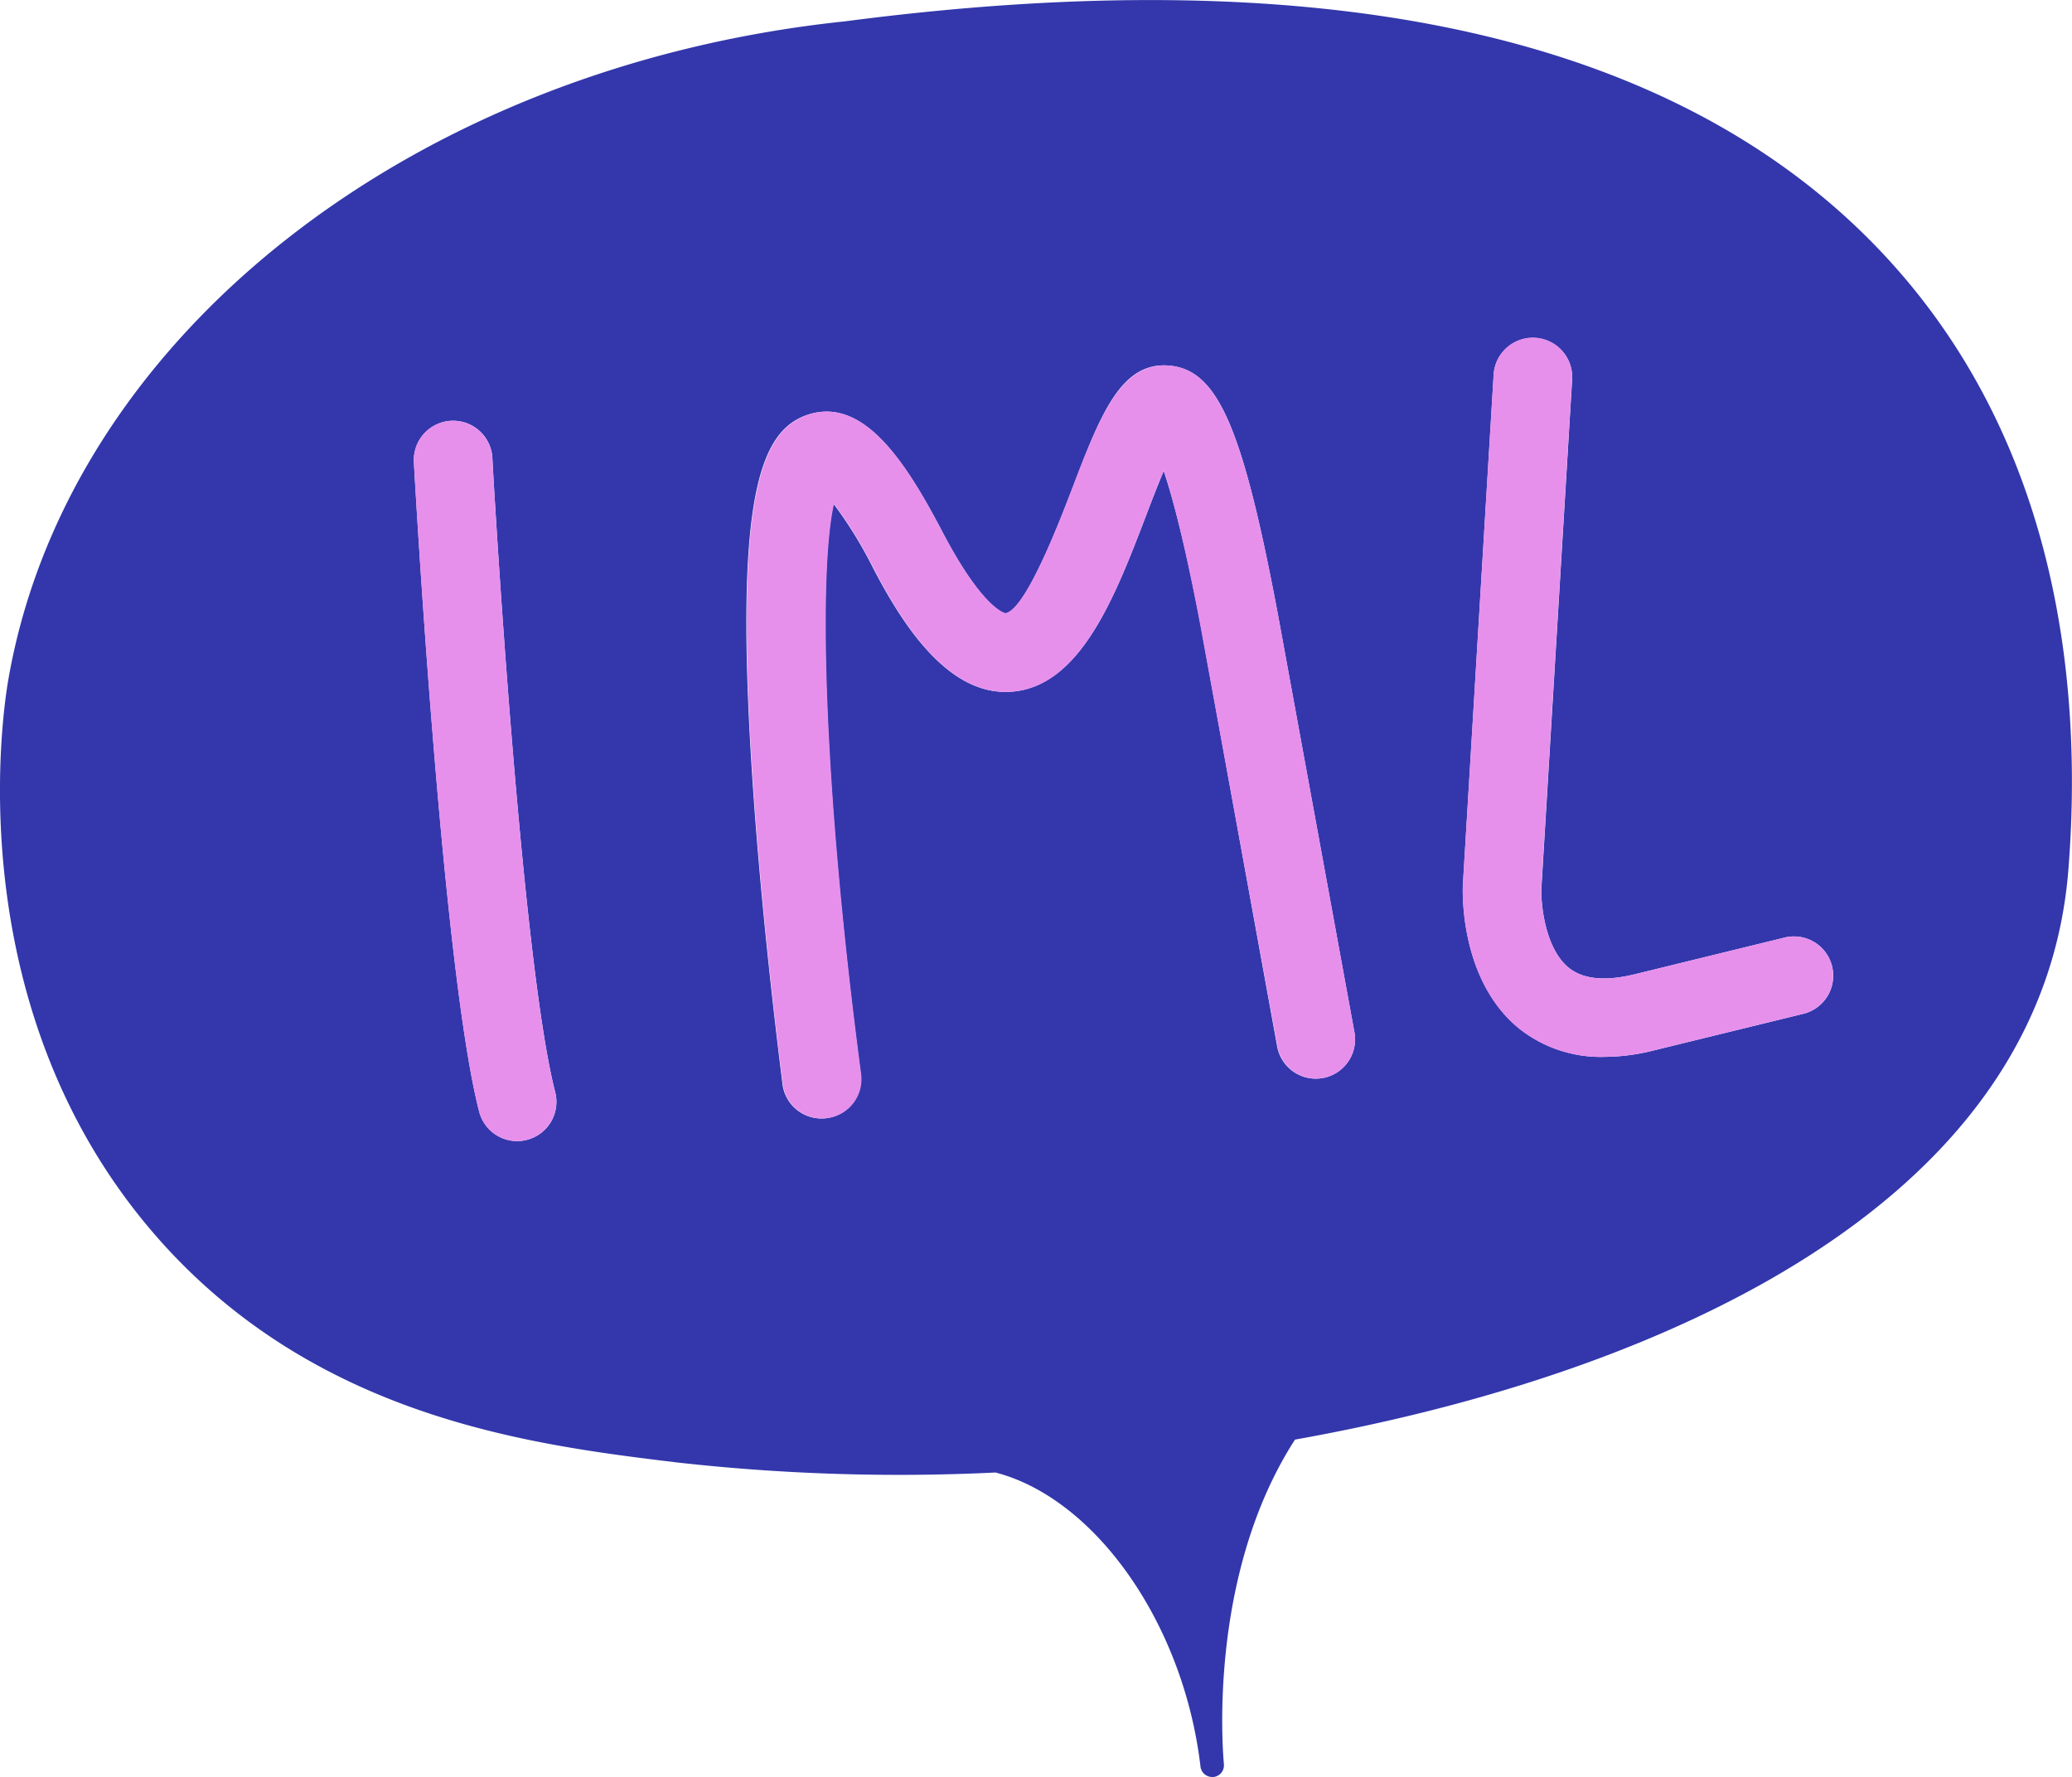
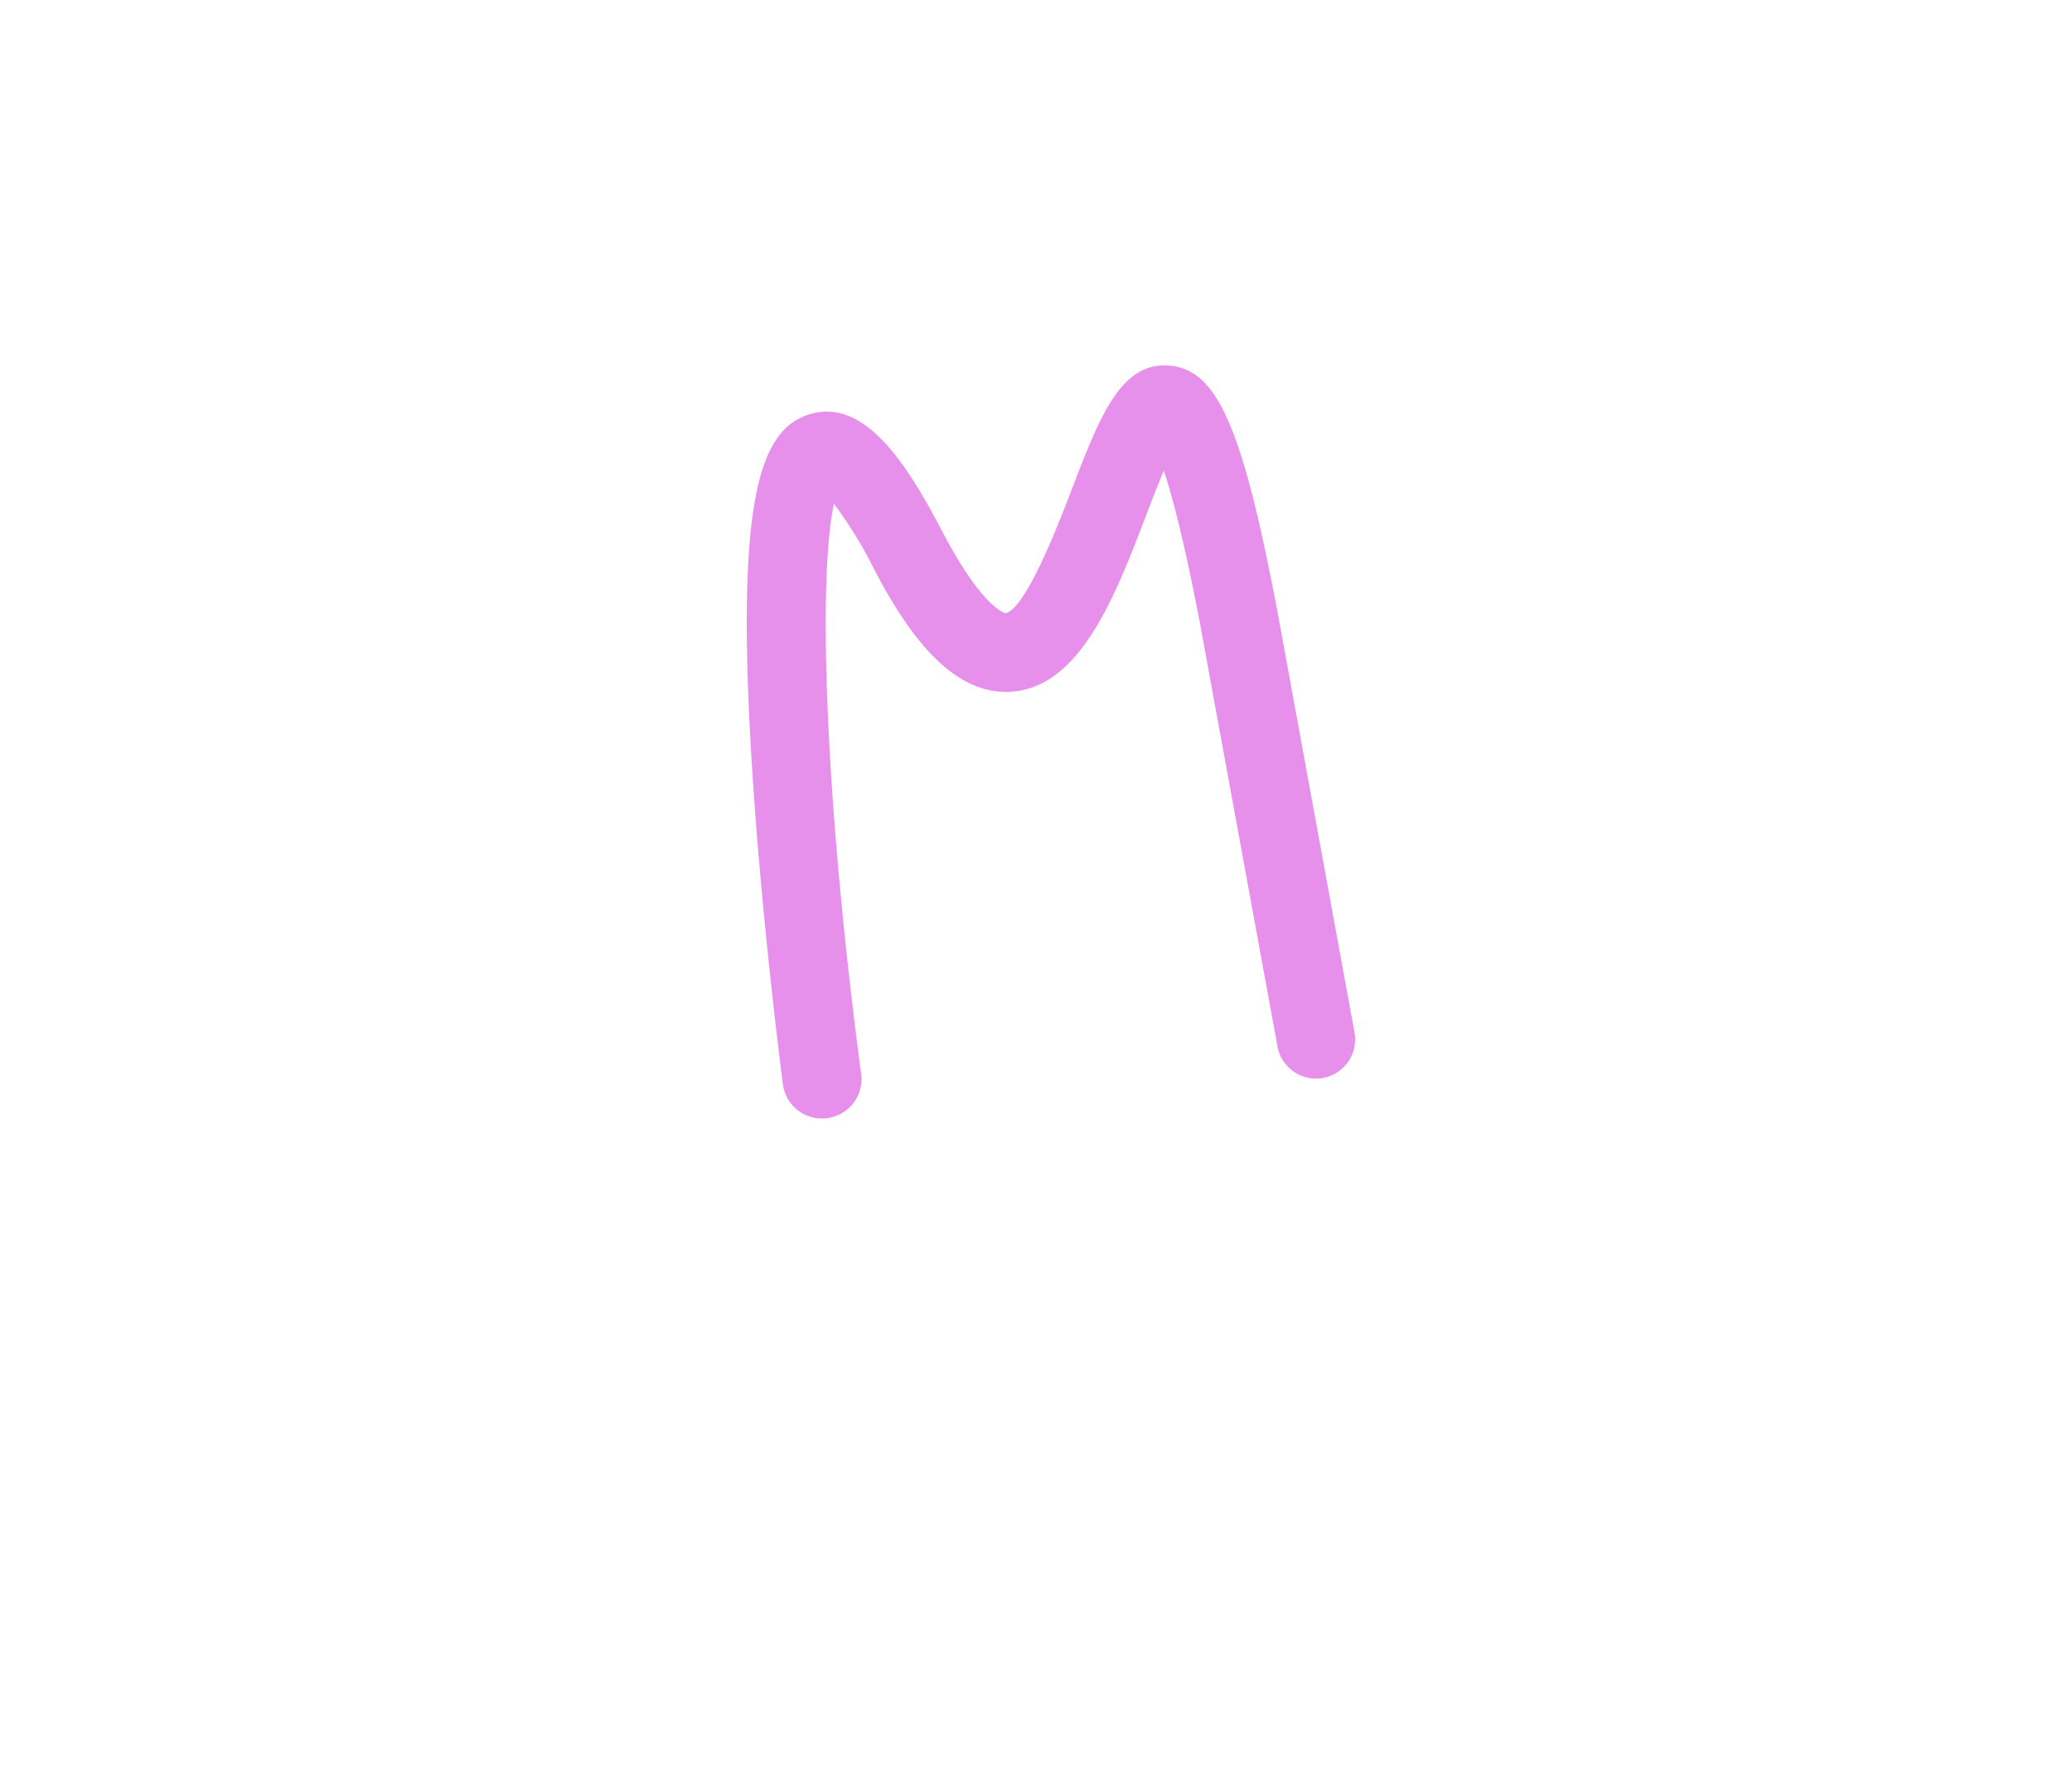
<svg xmlns="http://www.w3.org/2000/svg" viewBox="0 0 263.97 226.38">
  <defs>
    <style>.cls-1{fill:#3337ab;}.cls-2{fill:#e690ec;}</style>
  </defs>
  <g id="Layer_2" data-name="Layer 2">
    <g id="Layer_1-2" data-name="Layer 1">
-       <path class="cls-1" d="M236.45,28.86C210,3.77,166.67-5,107.64,2.72,52.52,8.5,8.71,42.94,1.08,86.47.32,90.79-5.59,129.55,21,158.72c20.19,22.11,47.2,25.39,65.08,27.57a253.46,253.46,0,0,0,40.75,1.3c12.83,3.35,24,19.4,26.11,37.46a1.5,1.5,0,0,0,1.49,1.33h.17a1.49,1.49,0,0,0,1.32-1.65c0-.24-2.41-23.55,9.06-41.33,26.55-4.75,49.34-12.95,65.94-23.71,20.1-13,31.06-29.49,32.59-48.91C265.4,86.91,262.23,53.34,236.45,28.86ZM148.26,60c-.8,1.86-1.61,4-2.27,5.72C142.06,76,137.61,87.6,128.7,88.13c-8,.48-13.77-8.7-17.4-15.63a54.16,54.16,0,0,0-5.1-8.31c-2,8.81-1.34,36.36,3.46,72.64a5,5,0,0,1-4.31,5.61,4.89,4.89,0,0,1-.66.05,5,5,0,0,1-5-4.35c0-.19-2.57-19.58-3.85-39.1-2.35-35.87,1-44.28,7.17-46.24,7-2.2,12.32,5.94,17.1,15.06,5.17,9.88,7.94,10.28,8,10.29,2.59-.5,6.91-11.79,8.53-16C140.22,52.77,142.83,46,149,46.58s9.3,7.89,13.76,31.47l9.79,53.46a5,5,0,0,1-9.84,1.81L153,79.88C151,69.3,149.38,63.33,148.26,60ZM67.14,145.21a4.93,4.93,0,0,1-1.25.16,5,5,0,0,1-4.84-3.75c-4.68-18.13-8.17-80.1-8.32-82.73a5,5,0,0,1,10-.56c0,.64,3.58,63.61,8,80.79A5,5,0,0,1,67.14,145.21Zm132.72-21.92c1.82,1.47,4.65,1.75,8.44.82l18.95-4.64a5,5,0,1,1,2.38,9.71l-18.95,4.64a26.1,26.1,0,0,1-6.31.82A16.73,16.73,0,0,1,193.51,131c-7.41-6.06-7.19-17-7.14-18.25l3.92-65a5,5,0,0,1,10,.6l-3.92,64.88C196.31,115.22,196.84,120.84,199.86,123.29Z" />
-       <path class="cls-2" d="M62.72,58.33a5,5,0,0,0-10,.56c.15,2.63,3.64,64.6,8.32,82.73a5,5,0,0,0,4.84,3.75,4.93,4.93,0,0,0,1.25-.16,5,5,0,0,0,3.59-6.09C66.3,121.94,62.75,59,62.72,58.33Z" />
      <path class="cls-2" d="M168.56,137.33a5,5,0,0,0,4-5.82l-9.79-53.46c-4.46-23.58-7.67-30.93-13.76-31.47s-8.81,6.19-12.38,15.53c-1.62,4.25-5.94,15.54-8.53,16,0,0-2.79-.41-8-10.29C115.38,58.74,110,50.6,103.06,52.8c-6.17,2-9.52,10.37-7.17,46.24,1.28,19.52,3.83,38.91,3.85,39.1a5,5,0,0,0,5,4.35,4.89,4.89,0,0,0,.66-.05,5,5,0,0,0,4.31-5.61c-4.8-36.28-5.44-63.83-3.46-72.64a54.16,54.16,0,0,1,5.1,8.31c3.63,6.93,9.36,16.11,17.4,15.63C137.61,87.6,142.06,76,146,65.69c.66-1.72,1.47-3.86,2.27-5.72,1.12,3.36,2.69,9.33,4.69,19.91l9.79,53.44A5,5,0,0,0,168.56,137.33Z" />
-       <path class="cls-2" d="M200.28,48.32a5,5,0,0,0-10-.6l-3.92,65.05c-.05,1.23-.27,12.19,7.14,18.25a16.73,16.73,0,0,0,10.86,3.62,26.1,26.1,0,0,0,6.31-.82l18.95-4.64a5,5,0,1,0-2.38-9.71l-18.95,4.64c-3.79.93-6.62.65-8.44-.82-3-2.45-3.55-8.07-3.5-10.09Z" />
    </g>
  </g>
</svg>